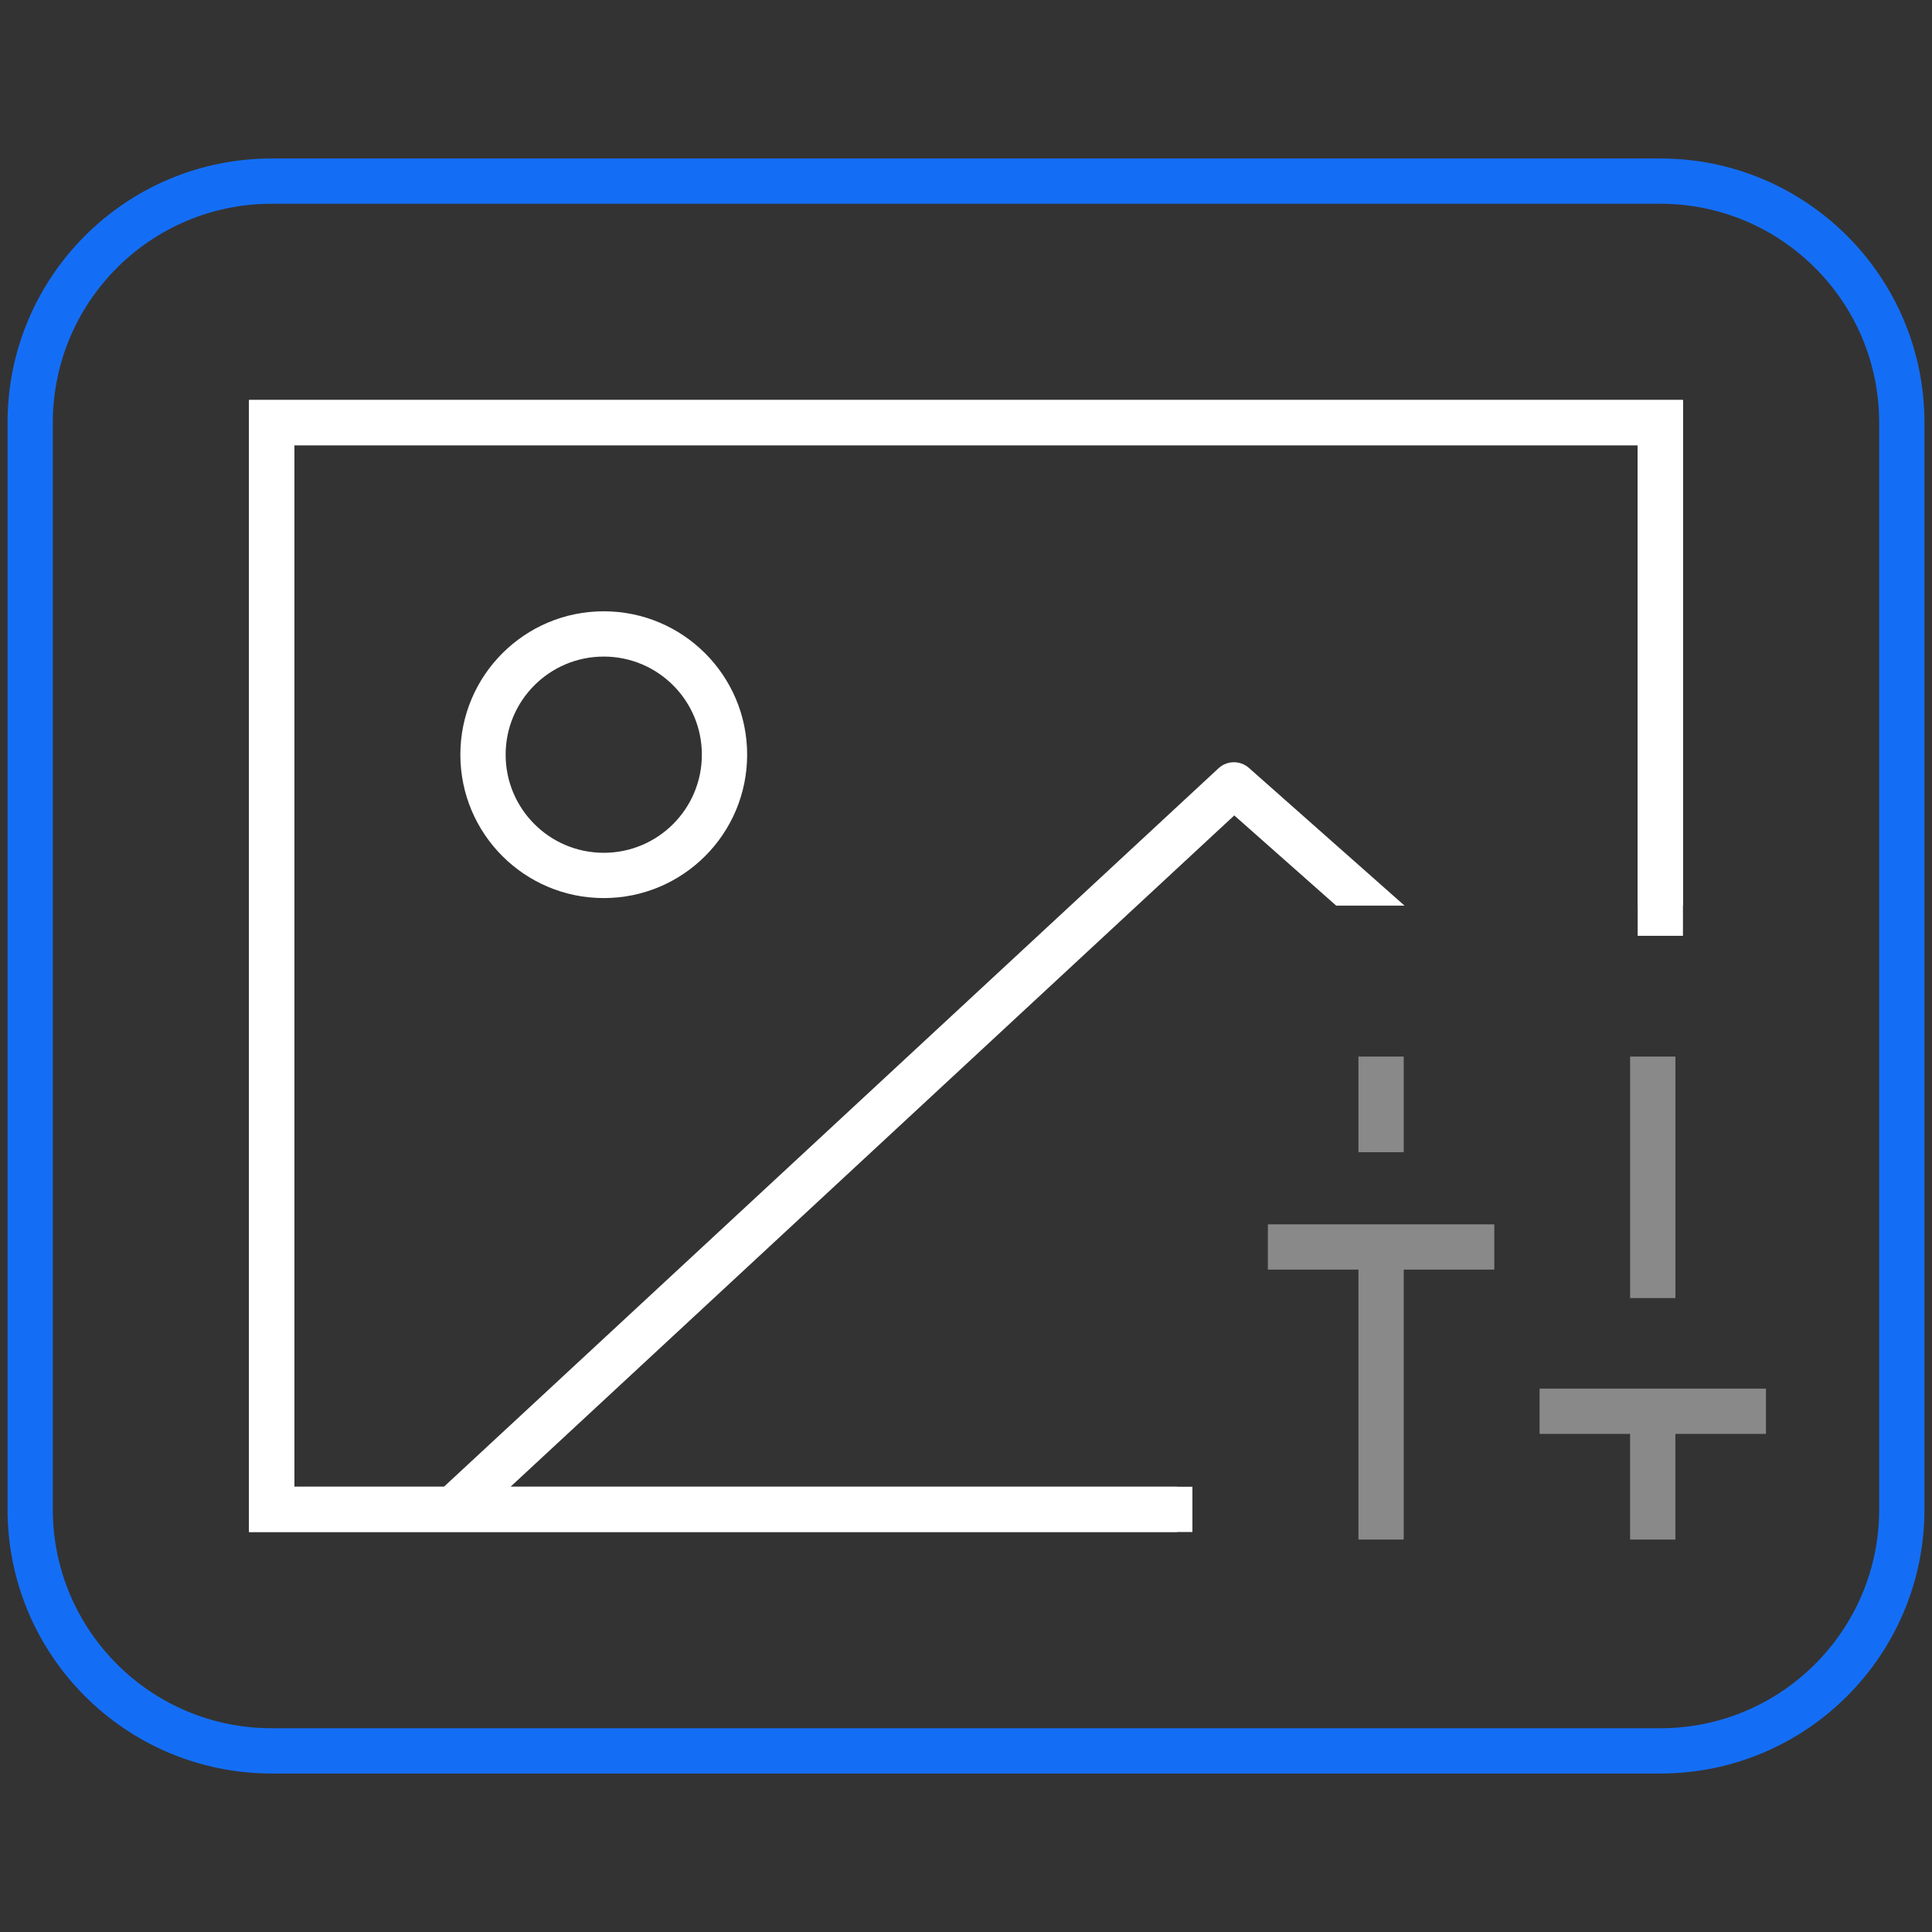
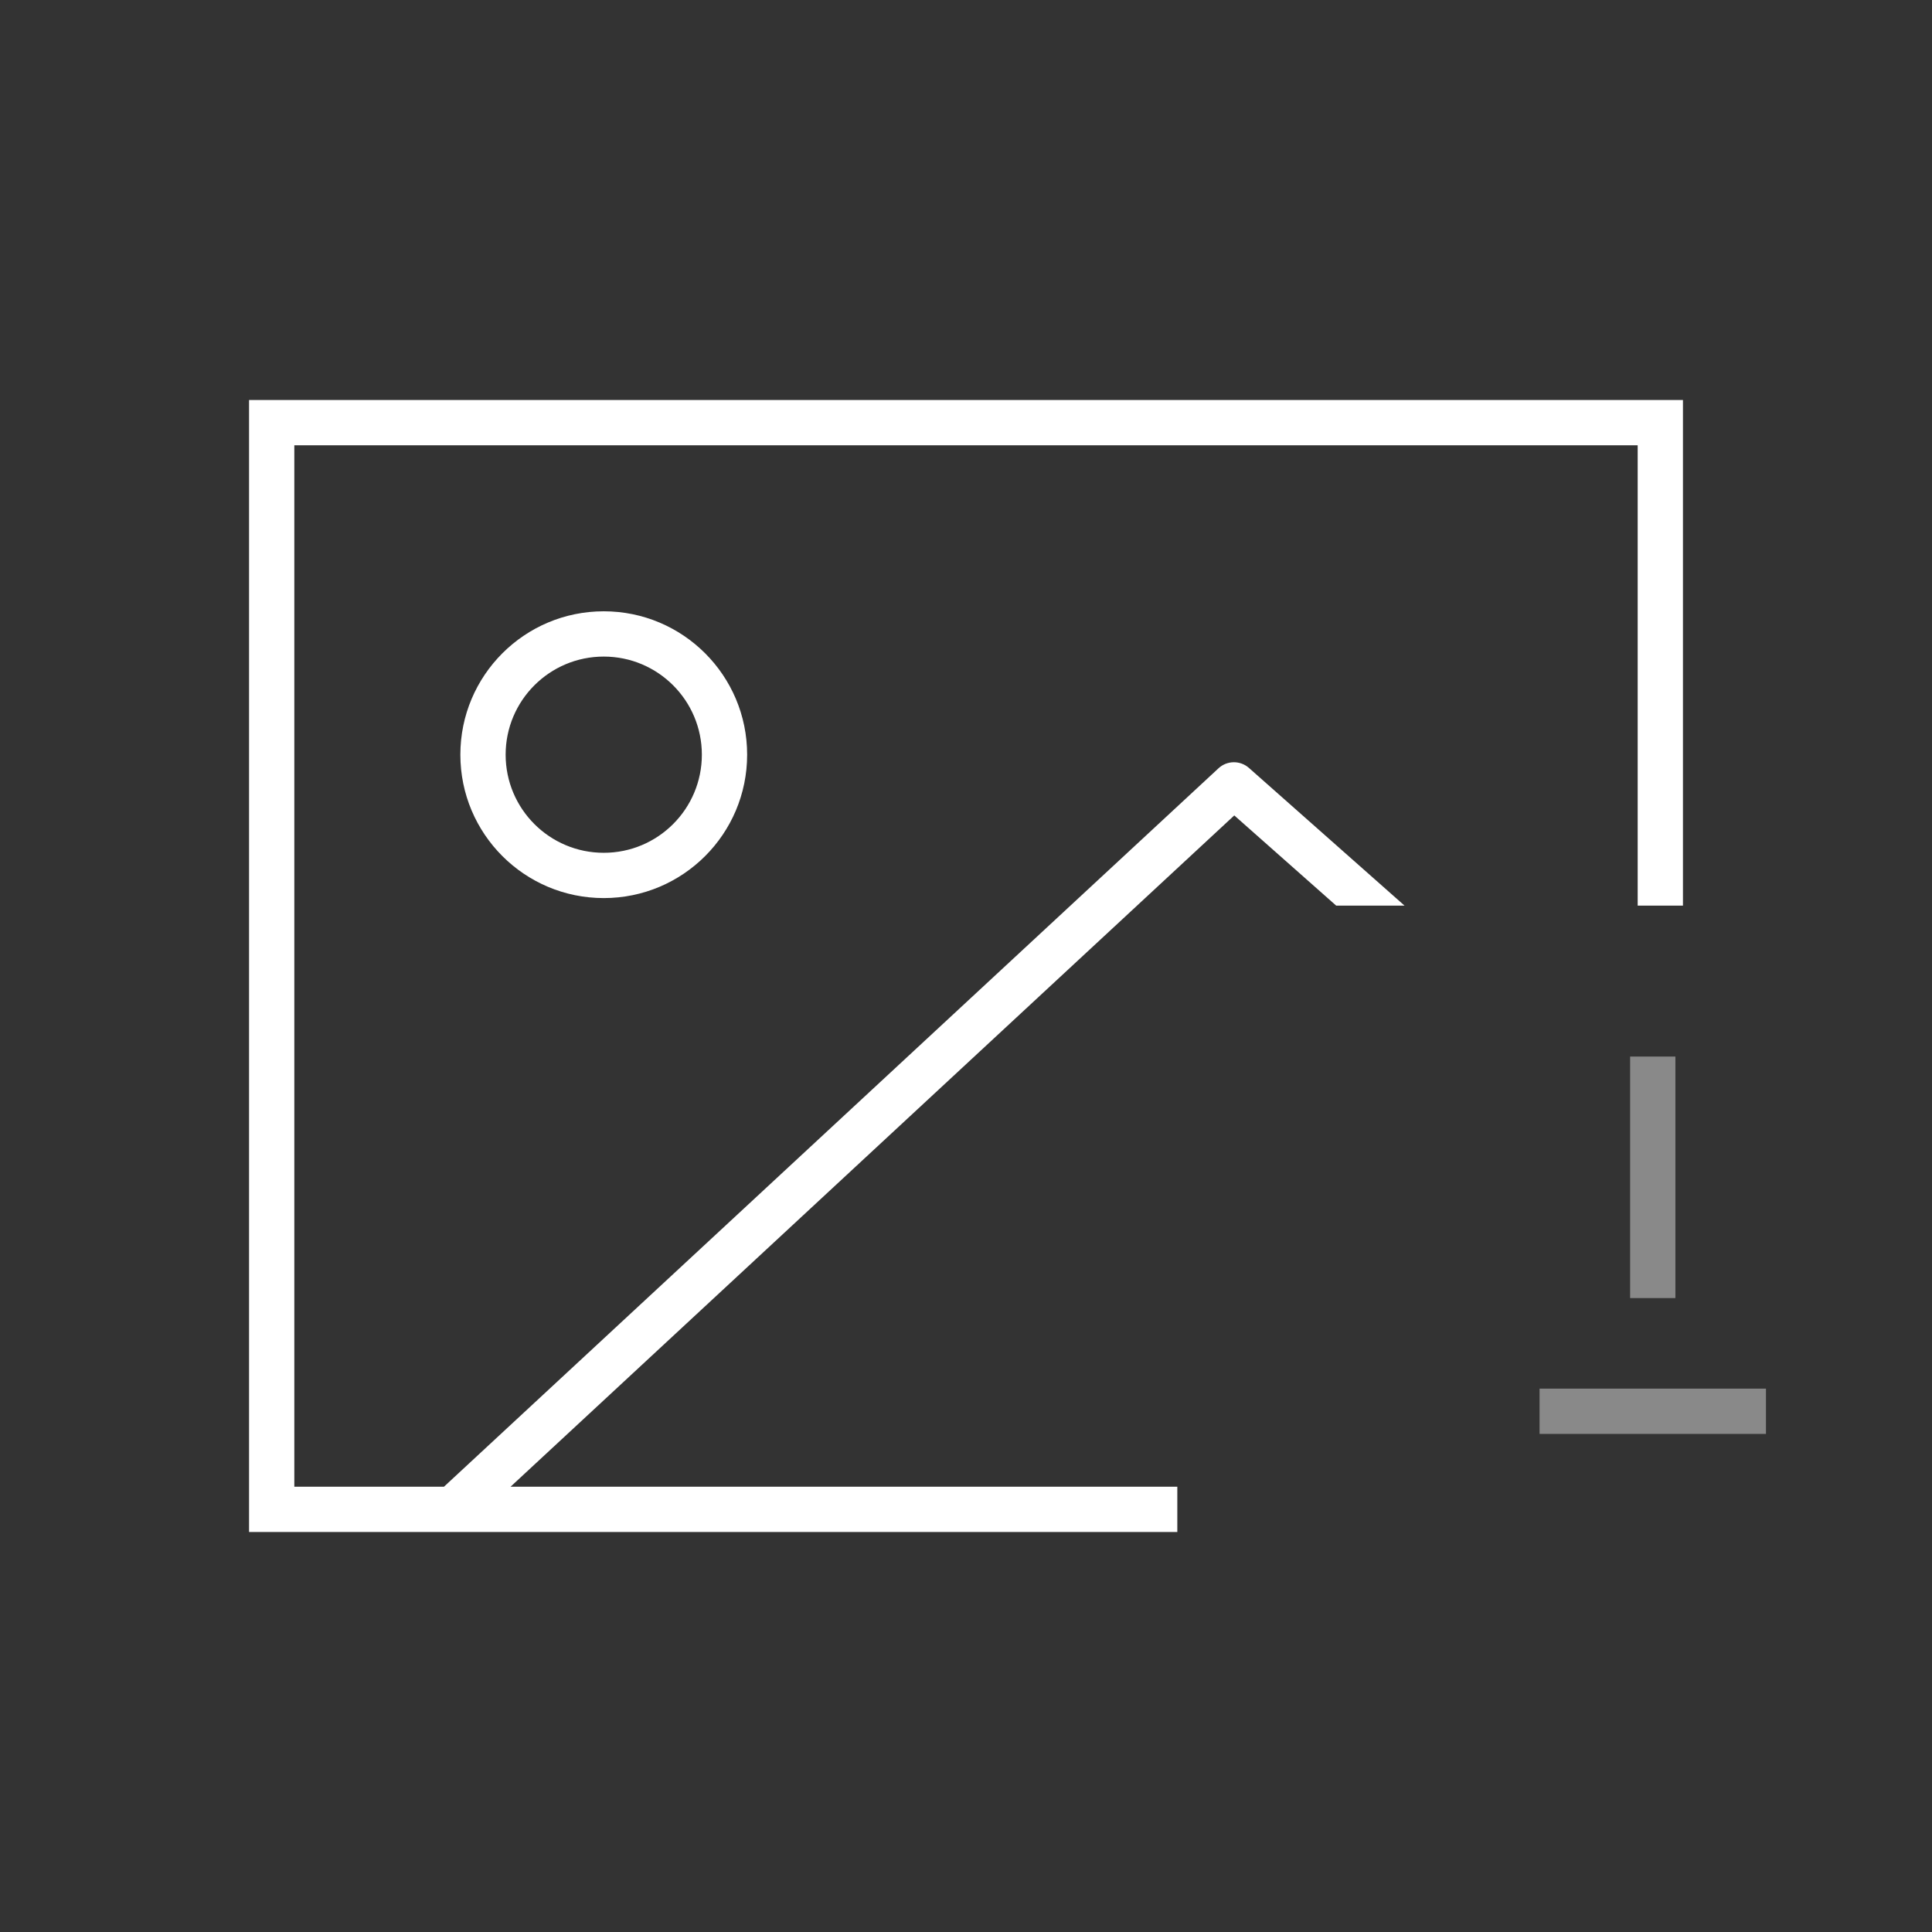
<svg xmlns="http://www.w3.org/2000/svg" width="64" height="64" viewBox="0 0 64 64" fill="none">
  <rect x="0" y="0" width="64" height="64" fill="#333333" stroke="none" />
-   <path d="M1 14C1 9.582 4.582 6 9 6H55C59.418 6 63 9.582 63 14V50C63 54.418 59.418 58 55 58H9C4.582 58 1 54.418 1 50V14Z" stroke="#146EF5" stroke-width="1.5" />
  <path fill-rule="evenodd" clip-rule="evenodd" d="M9 13.25H8.25V14V50V50.75H9H39V49.25H16.912L40.887 27.012L44.263 30H46.527L41.372 25.438C41.083 25.183 40.648 25.188 40.365 25.45L14.706 49.25H9.75V14.75H54.25V30H55.75V14V13.25H55H9ZM20 21.75C18.205 21.75 16.75 23.205 16.75 25C16.75 26.795 18.205 28.25 20 28.25C21.795 28.25 23.25 26.795 23.25 25C23.25 23.205 21.795 21.75 20 21.75ZM15.25 25C15.25 22.377 17.377 20.25 20 20.25C22.623 20.25 24.75 22.377 24.75 25C24.75 27.623 22.623 29.75 20 29.75C17.377 29.75 15.25 27.623 15.25 25Z" fill="white" />
-   <path d="M45.75 35L45.75 38.168M49.5 41.308H42" stroke="#898989" stroke-width="1.5" />
-   <path d="M45.75 41.308L45.75 51" stroke="#898989" stroke-width="1.5" />
  <path d="M54.75 35L54.75 43M58.5 46.75H51" stroke="#898989" stroke-width="1.5" />
-   <path d="M54.749 46.75L54.749 51" stroke="#898989" stroke-width="1.5" />
-   <path d="M55 31V14H9V50H39.5" stroke="white" stroke-width="1.5" />
</svg>